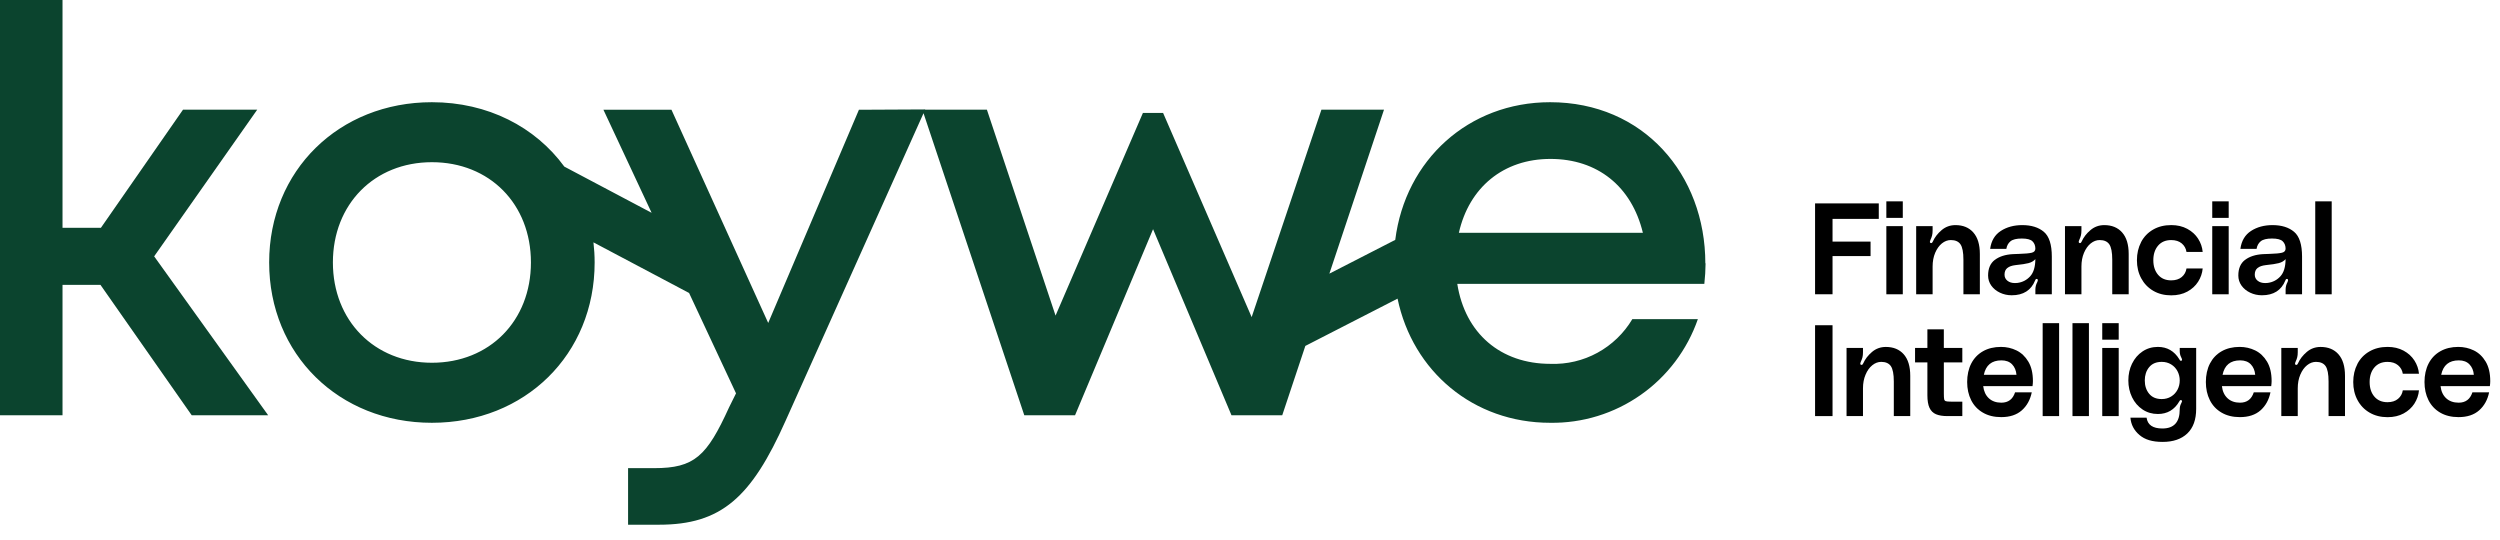
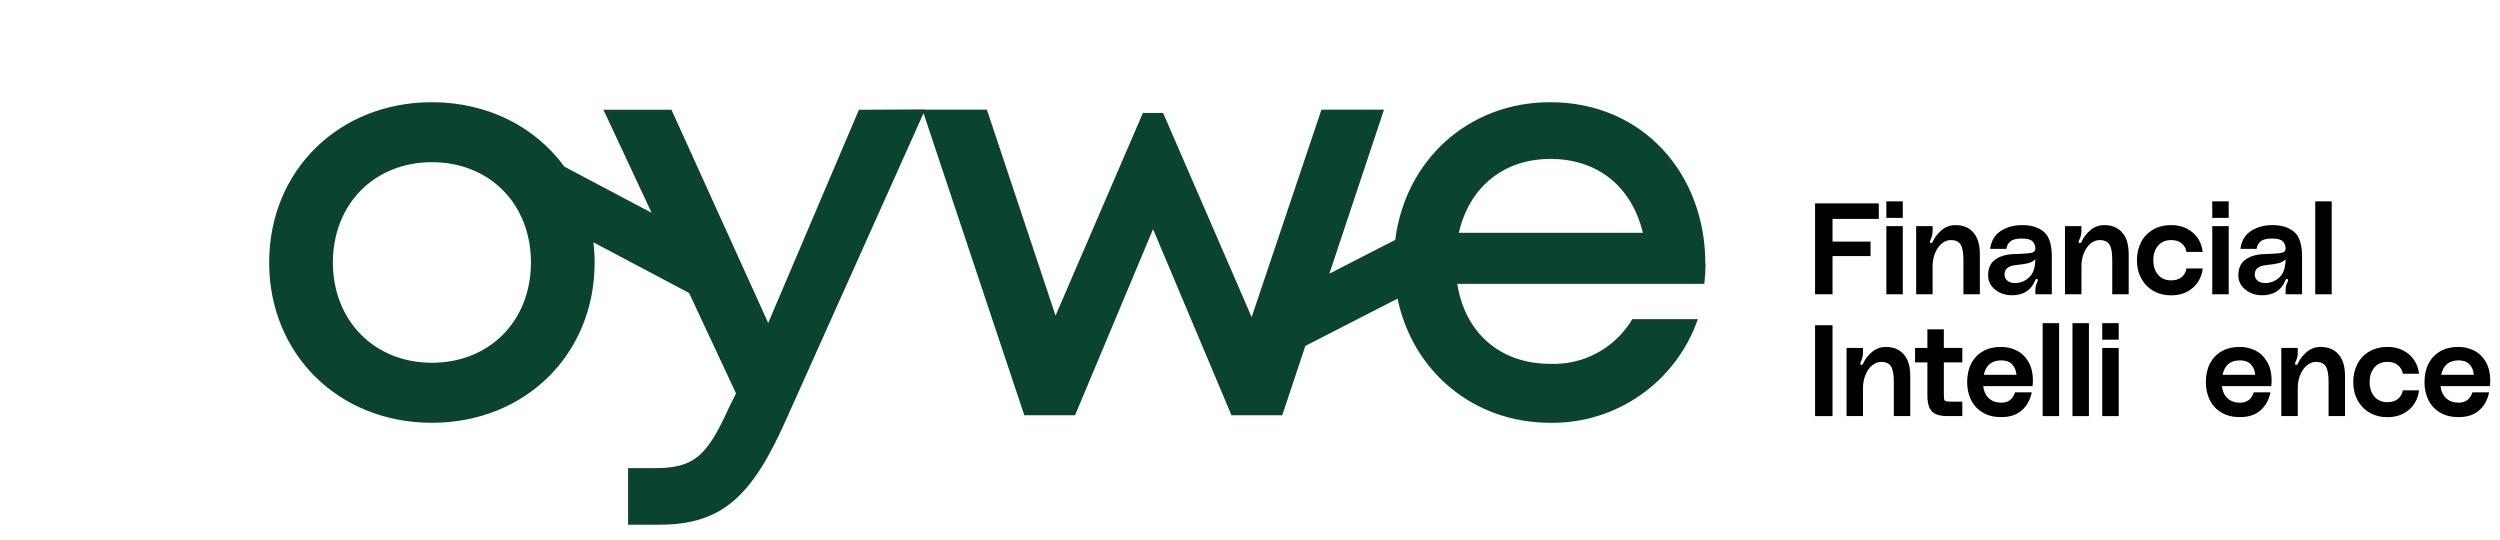
<svg xmlns="http://www.w3.org/2000/svg" width="139" height="30" viewBox="0 0 139 30" fill="none">
-   <path d="M0 0V23.089H3.476V15.84H5.587L10.659 23.089H14.91L8.571 14.253L14.303 6.096H10.177L5.61 12.667H3.476V0H0Z" fill="#0B442E" />
  <path d="M94.829 14.635L94.817 14.648C94.817 9.69 91.367 5.683 86.187 5.683C81.65 5.683 78.137 8.896 77.576 13.337L73.913 15.215L76.951 6.096H73.472L69.592 17.632L64.668 6.279H63.546L58.689 17.547L54.871 6.096H51.436L51.441 6.084L47.756 6.103L42.712 17.956L37.334 6.103H33.551L36.23 11.832L31.376 9.263C29.763 7.056 27.122 5.683 24.013 5.683C18.846 5.683 14.965 9.483 14.965 14.593C14.965 19.703 18.838 23.507 24.013 23.507C29.189 23.507 33.062 19.711 33.062 14.593C33.062 14.212 33.038 13.839 32.996 13.475L38.313 16.29L40.923 21.87L40.536 22.65C39.298 25.37 38.611 26.029 36.372 26.029H34.921V29.174H36.64C40.089 29.174 41.772 27.678 43.681 23.39L51.348 6.295L56.951 23.09H59.772L64.11 12.742L68.471 23.09H71.292L72.577 19.233L77.704 16.604C78.548 20.65 81.919 23.507 86.188 23.507C87.986 23.535 89.748 22.992 91.222 21.958C92.698 20.924 93.81 19.448 94.402 17.742H90.759C90.292 18.529 89.622 19.174 88.82 19.613C88.02 20.051 87.116 20.263 86.204 20.23C83.434 20.23 81.459 18.538 81.025 15.783H94.761C94.803 15.402 94.826 15.02 94.83 14.637M24.014 20.169C20.813 20.169 18.509 17.827 18.509 14.592C18.509 11.357 20.809 9.018 24.014 9.018C27.22 9.018 29.52 11.338 29.52 14.592C29.52 17.846 27.216 20.169 24.014 20.169ZM81.113 12.944C81.682 10.422 83.588 8.836 86.203 8.836C88.818 8.836 90.719 10.359 91.344 12.944H81.113Z" fill="#0B442E" />
  <path d="M100.918 11.309H104.46V12.17H101.889V13.433H104.003V14.238H101.889V16.361H100.918V11.309Z" fill="black" />
  <path d="M104.881 11.195H105.795V12.114H104.881V11.195ZM104.881 12.573H105.795V16.362H104.881V12.573Z" fill="black" />
  <path d="M109.715 12.924C109.958 13.197 110.08 13.596 110.08 14.122V16.361H109.166V14.438C109.166 14.027 109.111 13.742 109.002 13.584C108.893 13.426 108.714 13.347 108.466 13.347C108.29 13.347 108.124 13.41 107.97 13.533C107.816 13.658 107.691 13.832 107.595 14.057C107.5 14.282 107.453 14.536 107.453 14.818V16.361H106.539V12.573H107.453V12.809C107.453 12.92 107.444 13.013 107.424 13.09C107.405 13.166 107.377 13.245 107.338 13.326C107.315 13.384 107.302 13.422 107.302 13.442C107.302 13.485 107.322 13.509 107.36 13.514H107.381C107.414 13.514 107.443 13.485 107.467 13.427C107.572 13.193 107.734 12.982 107.953 12.796C108.172 12.61 108.429 12.516 108.725 12.516C109.144 12.516 109.475 12.652 109.717 12.925L109.715 12.924Z" fill="black" />
  <path d="M110.913 14.45C111.163 14.26 111.495 14.154 111.909 14.13L112.273 14.116C112.597 14.107 112.828 14.085 112.966 14.051C113.104 14.017 113.171 13.936 113.166 13.807C113.161 13.645 113.107 13.513 113.002 13.413C112.897 13.313 112.7 13.262 112.409 13.262C112.118 13.262 111.904 13.314 111.781 13.417C111.657 13.52 111.581 13.66 111.552 13.837H110.652C110.714 13.387 110.912 13.055 111.246 12.839C111.579 12.624 111.976 12.516 112.438 12.516C112.943 12.516 113.343 12.641 113.638 12.889C113.933 13.138 114.081 13.597 114.081 14.266V16.361H113.167V16.096C113.167 15.953 113.203 15.814 113.275 15.68C113.294 15.633 113.303 15.597 113.303 15.572C113.303 15.543 113.291 15.524 113.267 15.514L113.239 15.507C113.21 15.507 113.188 15.52 113.174 15.546C113.16 15.572 113.153 15.588 113.153 15.592C112.929 16.142 112.496 16.417 111.852 16.417C111.619 16.417 111.401 16.37 111.199 16.274C110.996 16.178 110.836 16.047 110.716 15.88C110.597 15.712 110.538 15.525 110.538 15.32C110.538 14.927 110.663 14.637 110.913 14.448V14.45ZM112.791 14.629C112.636 14.67 112.394 14.707 112.066 14.74C111.862 14.764 111.708 14.818 111.605 14.902C111.503 14.985 111.452 15.108 111.452 15.271C111.452 15.41 111.505 15.522 111.613 15.609C111.719 15.695 111.858 15.738 112.031 15.738C112.092 15.738 112.14 15.736 112.173 15.73C112.454 15.692 112.688 15.57 112.877 15.364C113.066 15.158 113.162 14.84 113.166 14.409C113.071 14.514 112.946 14.588 112.791 14.628V14.629Z" fill="black" />
  <path d="M117.99 12.924C118.233 13.197 118.355 13.596 118.355 14.122V16.361H117.441V14.438C117.441 14.027 117.385 13.742 117.277 13.584C117.167 13.426 116.989 13.347 116.741 13.347C116.565 13.347 116.399 13.41 116.245 13.533C116.09 13.658 115.965 13.832 115.87 14.057C115.775 14.282 115.728 14.536 115.728 14.818V16.361H114.813V12.573H115.728V12.809C115.728 12.92 115.718 13.013 115.699 13.09C115.679 13.166 115.652 13.245 115.613 13.326C115.589 13.384 115.577 13.422 115.577 13.442C115.577 13.485 115.596 13.509 115.634 13.514H115.656C115.689 13.514 115.717 13.485 115.742 13.427C115.846 13.193 116.008 12.982 116.228 12.796C116.447 12.61 116.704 12.516 116.999 12.516C117.418 12.516 117.749 12.652 117.992 12.925L117.99 12.924Z" fill="black" />
  <path d="M119.044 13.462C119.199 13.166 119.421 12.934 119.712 12.766C120.002 12.598 120.338 12.515 120.719 12.515C121.058 12.515 121.355 12.584 121.612 12.723C121.869 12.862 122.07 13.045 122.215 13.272C122.361 13.499 122.445 13.744 122.469 14.008H121.569C121.54 13.816 121.452 13.659 121.305 13.534C121.157 13.41 120.961 13.348 120.718 13.348C120.409 13.348 120.166 13.451 119.99 13.657C119.814 13.863 119.725 14.132 119.725 14.468C119.725 14.804 119.814 15.073 119.99 15.279C120.166 15.485 120.409 15.588 120.718 15.588C120.961 15.588 121.156 15.526 121.305 15.402C121.452 15.277 121.54 15.12 121.569 14.928H122.469C122.445 15.192 122.36 15.437 122.215 15.664C122.07 15.892 121.87 16.074 121.616 16.213C121.361 16.352 121.063 16.421 120.719 16.421C120.343 16.421 120.011 16.338 119.723 16.17C119.435 16.002 119.211 15.77 119.052 15.474C118.892 15.177 118.813 14.843 118.813 14.469C118.813 14.095 118.89 13.761 119.045 13.464L119.044 13.462Z" fill="black" />
  <path d="M123.001 11.195H123.915V12.114H123.001V11.195ZM123.001 12.573H123.915V16.362H123.001V12.573Z" fill="black" />
  <path d="M124.826 14.45C125.076 14.26 125.408 14.154 125.822 14.13L126.187 14.116C126.51 14.107 126.741 14.085 126.879 14.051C127.018 14.017 127.084 13.936 127.079 13.807C127.074 13.645 127.02 13.513 126.915 13.413C126.811 13.313 126.613 13.262 126.322 13.262C126.031 13.262 125.817 13.314 125.694 13.417C125.57 13.52 125.494 13.66 125.465 13.837H124.565C124.627 13.387 124.825 13.055 125.159 12.839C125.492 12.624 125.889 12.516 126.351 12.516C126.856 12.516 127.256 12.641 127.551 12.889C127.847 13.138 127.994 13.597 127.994 14.266V16.361H127.08V16.096C127.08 15.953 127.116 15.814 127.188 15.68C127.207 15.633 127.216 15.597 127.216 15.572C127.216 15.543 127.204 15.524 127.18 15.514L127.152 15.507C127.123 15.507 127.102 15.52 127.087 15.546C127.073 15.572 127.066 15.588 127.066 15.592C126.842 16.142 126.409 16.417 125.765 16.417C125.532 16.417 125.314 16.37 125.112 16.274C124.909 16.178 124.749 16.047 124.629 15.88C124.51 15.712 124.451 15.525 124.451 15.32C124.451 14.927 124.576 14.637 124.826 14.448V14.45ZM126.704 14.629C126.549 14.67 126.307 14.707 125.98 14.74C125.775 14.764 125.621 14.818 125.518 14.902C125.416 14.985 125.365 15.108 125.365 15.271C125.365 15.41 125.418 15.522 125.526 15.609C125.632 15.695 125.772 15.738 125.944 15.738C126.005 15.738 126.053 15.736 126.086 15.73C126.367 15.692 126.602 15.57 126.79 15.364C126.979 15.158 127.075 14.84 127.079 14.409C126.984 14.514 126.859 14.588 126.704 14.628V14.629Z" fill="black" />
  <path d="M129.642 11.195V16.363H128.728V11.195H129.642Z" fill="black" />
  <path d="M100.918 23.135V18.083H101.889V23.135H100.918Z" fill="black" />
  <path d="M105.845 19.697C106.088 19.97 106.21 20.369 106.21 20.896V23.135H105.296V21.212C105.296 20.8 105.24 20.516 105.132 20.357C105.022 20.2 104.844 20.12 104.596 20.12C104.419 20.12 104.253 20.183 104.1 20.307C103.945 20.431 103.82 20.605 103.725 20.831C103.629 21.055 103.582 21.309 103.582 21.592V23.135H102.668V19.346H103.582V19.583C103.582 19.693 103.573 19.787 103.554 19.863C103.534 19.939 103.506 20.018 103.467 20.1C103.444 20.157 103.432 20.195 103.432 20.215C103.432 20.258 103.451 20.282 103.489 20.287H103.511C103.543 20.287 103.572 20.258 103.597 20.201C103.701 19.966 103.863 19.756 104.082 19.57C104.302 19.383 104.559 19.29 104.854 19.29C105.273 19.29 105.604 19.425 105.847 19.698L105.845 19.697Z" fill="black" />
  <path d="M108.078 20.149V21.879C108.078 22.032 108.084 22.137 108.095 22.195C108.107 22.253 108.138 22.29 108.188 22.306C108.239 22.323 108.333 22.331 108.47 22.331H109.105V23.135H108.276C108.014 23.135 107.803 23.1 107.641 23.031C107.479 22.962 107.359 22.844 107.28 22.676C107.202 22.508 107.163 22.274 107.163 21.973V20.15H106.477V19.346H107.163V18.312H108.077V19.346H109.105V20.15H108.077L108.078 20.149Z" fill="black" />
  <path d="M113.009 21.47H110.266C110.299 21.757 110.405 21.982 110.581 22.145C110.757 22.307 110.988 22.389 111.274 22.389C111.659 22.389 111.914 22.197 112.038 21.814H112.966C112.88 22.23 112.696 22.564 112.413 22.815C112.129 23.066 111.748 23.192 111.266 23.192C110.871 23.192 110.531 23.108 110.245 22.94C109.959 22.773 109.743 22.542 109.595 22.247C109.448 21.953 109.374 21.617 109.374 21.239C109.374 20.862 109.45 20.503 109.602 20.21C109.755 19.916 109.972 19.689 110.256 19.528C110.539 19.368 110.872 19.288 111.252 19.288C111.562 19.288 111.85 19.353 112.12 19.485C112.388 19.617 112.608 19.825 112.777 20.109C112.946 20.394 113.03 20.753 113.03 21.189C113.03 21.265 113.023 21.359 113.008 21.469L113.009 21.47ZM112.116 20.839C112.096 20.6 112.015 20.407 111.873 20.258C111.731 20.11 111.533 20.036 111.28 20.036C110.737 20.036 110.411 20.304 110.301 20.84H112.116V20.839Z" fill="black" />
  <path d="M114.486 17.968V23.135H113.572V17.968H114.486Z" fill="black" />
  <path d="M116.144 17.968V23.135H115.23V17.968H116.144Z" fill="black" />
  <path d="M116.885 17.968H117.8V18.886H116.885V17.968ZM116.885 19.346H117.8V23.135H116.885V19.346Z" fill="black" />
-   <path d="M118.543 20.218C118.681 19.934 118.875 19.707 119.125 19.54C119.375 19.372 119.66 19.288 119.979 19.288C120.493 19.288 120.891 19.518 121.171 19.977C121.204 20.049 121.243 20.075 121.286 20.056C121.31 20.051 121.322 20.033 121.322 19.999C121.322 19.975 121.306 19.93 121.272 19.862C121.219 19.762 121.193 19.647 121.193 19.518V19.346H122.107V22.733C122.107 23.331 121.943 23.787 121.614 24.101C121.285 24.414 120.828 24.57 120.243 24.57C119.658 24.57 119.256 24.442 118.954 24.186C118.652 23.93 118.483 23.608 118.451 23.221H119.35C119.403 23.623 119.696 23.824 120.229 23.824C120.871 23.824 121.193 23.473 121.193 22.768C121.193 22.644 121.218 22.532 121.272 22.432C121.304 22.365 121.322 22.322 121.322 22.302C121.322 22.278 121.31 22.262 121.286 22.252L121.257 22.244C121.229 22.244 121.207 22.255 121.193 22.276C121.178 22.298 121.171 22.311 121.171 22.315C120.9 22.784 120.502 23.018 119.979 23.018C119.66 23.018 119.375 22.935 119.125 22.767C118.875 22.599 118.681 22.374 118.543 22.089C118.405 21.804 118.336 21.492 118.336 21.152C118.336 20.812 118.405 20.5 118.543 20.215V20.218ZM120.714 22.048C120.867 21.954 120.985 21.828 121.068 21.671C121.151 21.512 121.193 21.34 121.193 21.154C121.193 20.968 121.151 20.795 121.068 20.637C120.985 20.48 120.867 20.354 120.714 20.26C120.562 20.167 120.388 20.12 120.193 20.12C119.888 20.12 119.655 20.218 119.493 20.415C119.331 20.611 119.25 20.858 119.25 21.154C119.25 21.451 119.331 21.697 119.493 21.893C119.655 22.09 119.888 22.188 120.193 22.188C120.387 22.188 120.562 22.141 120.714 22.048Z" fill="black" />
  <path d="M126.281 21.47H123.538C123.571 21.757 123.676 21.982 123.853 22.145C124.029 22.307 124.259 22.389 124.545 22.389C124.931 22.389 125.186 22.197 125.31 21.814H126.238C126.152 22.23 125.968 22.564 125.685 22.815C125.401 23.066 125.02 23.192 124.538 23.192C124.143 23.192 123.802 23.108 123.517 22.94C123.231 22.773 123.014 22.542 122.867 22.247C122.719 21.953 122.646 21.617 122.646 21.239C122.646 20.862 122.721 20.503 122.874 20.21C123.027 19.916 123.244 19.689 123.528 19.528C123.811 19.368 124.144 19.288 124.524 19.288C124.833 19.288 125.122 19.353 125.392 19.485C125.66 19.617 125.879 19.825 126.049 20.109C126.218 20.394 126.302 20.753 126.302 21.189C126.302 21.265 126.294 21.359 126.28 21.469L126.281 21.47ZM125.389 20.839C125.369 20.6 125.288 20.407 125.146 20.258C125.003 20.11 124.806 20.036 124.552 20.036C124.009 20.036 123.684 20.304 123.574 20.84H125.389V20.839Z" fill="black" />
  <path d="M130.017 19.697C130.26 19.97 130.382 20.369 130.382 20.896V23.135H129.468V21.212C129.468 20.8 129.413 20.516 129.304 20.357C129.195 20.2 129.016 20.12 128.768 20.12C128.592 20.12 128.426 20.183 128.272 20.307C128.118 20.431 127.993 20.605 127.897 20.831C127.802 21.055 127.755 21.309 127.755 21.592V23.135H126.841V19.346H127.755V19.583C127.755 19.693 127.746 19.787 127.726 19.863C127.707 19.939 127.679 20.018 127.64 20.1C127.617 20.157 127.604 20.195 127.604 20.215C127.604 20.258 127.624 20.282 127.662 20.287H127.683C127.716 20.287 127.745 20.258 127.769 20.201C127.874 19.966 128.036 19.756 128.255 19.57C128.474 19.383 128.731 19.29 129.027 19.29C129.446 19.29 129.777 19.425 130.019 19.698L130.017 19.697Z" fill="black" />
  <path d="M131.071 20.236C131.226 19.939 131.448 19.707 131.739 19.54C132.029 19.372 132.365 19.288 132.746 19.288C133.084 19.288 133.382 19.357 133.639 19.496C133.896 19.635 134.097 19.819 134.242 20.045C134.388 20.273 134.472 20.518 134.495 20.781H133.596C133.567 20.59 133.479 20.432 133.331 20.308C133.184 20.183 132.988 20.121 132.745 20.121C132.436 20.121 132.193 20.224 132.017 20.43C131.84 20.636 131.752 20.906 131.752 21.241C131.752 21.577 131.84 21.847 132.017 22.053C132.193 22.259 132.436 22.362 132.745 22.362C132.988 22.362 133.183 22.3 133.331 22.175C133.479 22.051 133.567 21.893 133.596 21.702H134.495C134.472 21.965 134.387 22.21 134.242 22.438C134.097 22.665 133.897 22.848 133.643 22.987C133.388 23.126 133.09 23.195 132.746 23.195C132.37 23.195 132.038 23.111 131.75 22.943C131.462 22.776 131.238 22.544 131.079 22.247C130.919 21.951 130.84 21.616 130.84 21.242C130.84 20.869 130.917 20.534 131.072 20.238L131.071 20.236Z" fill="black" />
  <path d="M138.438 21.47H135.695C135.727 21.758 135.833 21.982 136.009 22.145C136.185 22.307 136.416 22.389 136.702 22.389C137.087 22.389 137.342 22.197 137.466 21.814H138.395C138.309 22.23 138.124 22.564 137.841 22.815C137.557 23.066 137.176 23.192 136.695 23.192C136.299 23.192 135.959 23.108 135.673 22.941C135.387 22.773 135.171 22.542 135.023 22.248C134.876 21.953 134.802 21.617 134.802 21.24C134.802 20.862 134.878 20.503 135.031 20.21C135.183 19.917 135.4 19.689 135.684 19.529C135.967 19.368 136.3 19.288 136.68 19.288C136.99 19.288 137.279 19.354 137.548 19.485C137.817 19.617 138.036 19.825 138.205 20.109C138.374 20.394 138.458 20.754 138.458 21.189C138.458 21.265 138.451 21.359 138.437 21.469L138.438 21.47ZM137.545 20.839C137.526 20.6 137.445 20.407 137.302 20.259C137.16 20.11 136.962 20.036 136.709 20.036C136.166 20.036 135.84 20.304 135.73 20.84H137.545V20.839Z" fill="black" />
</svg>